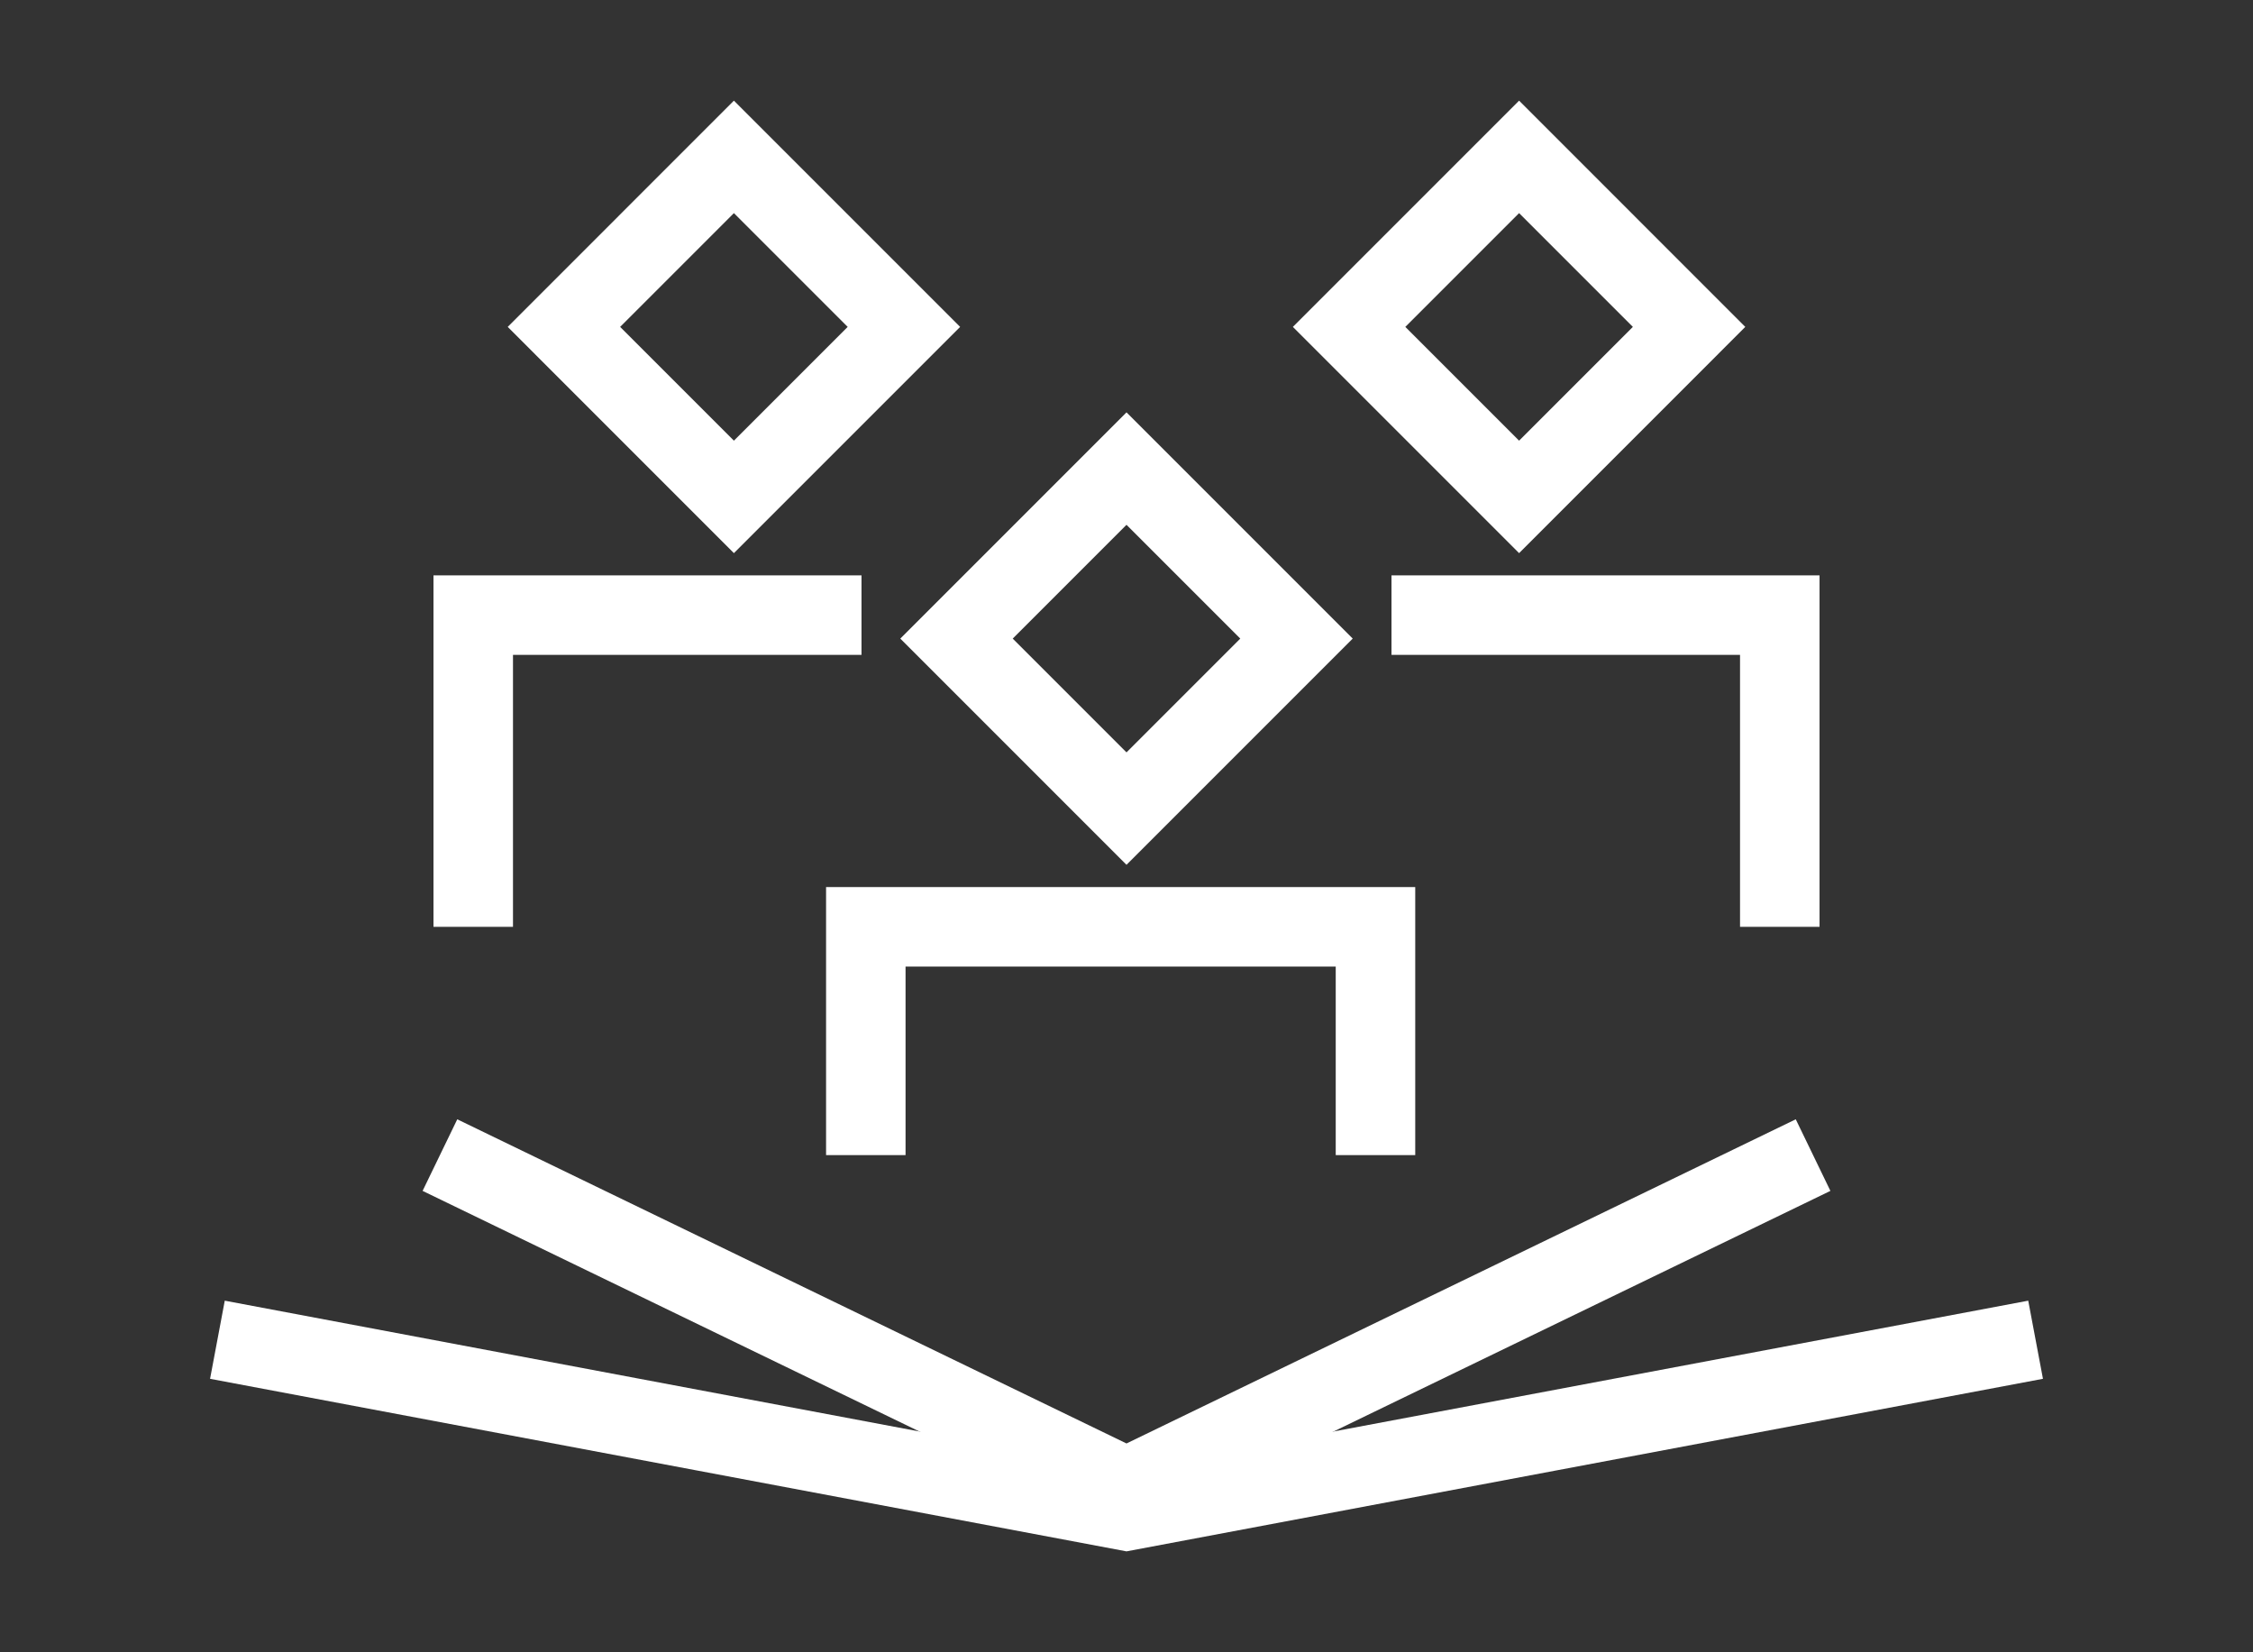
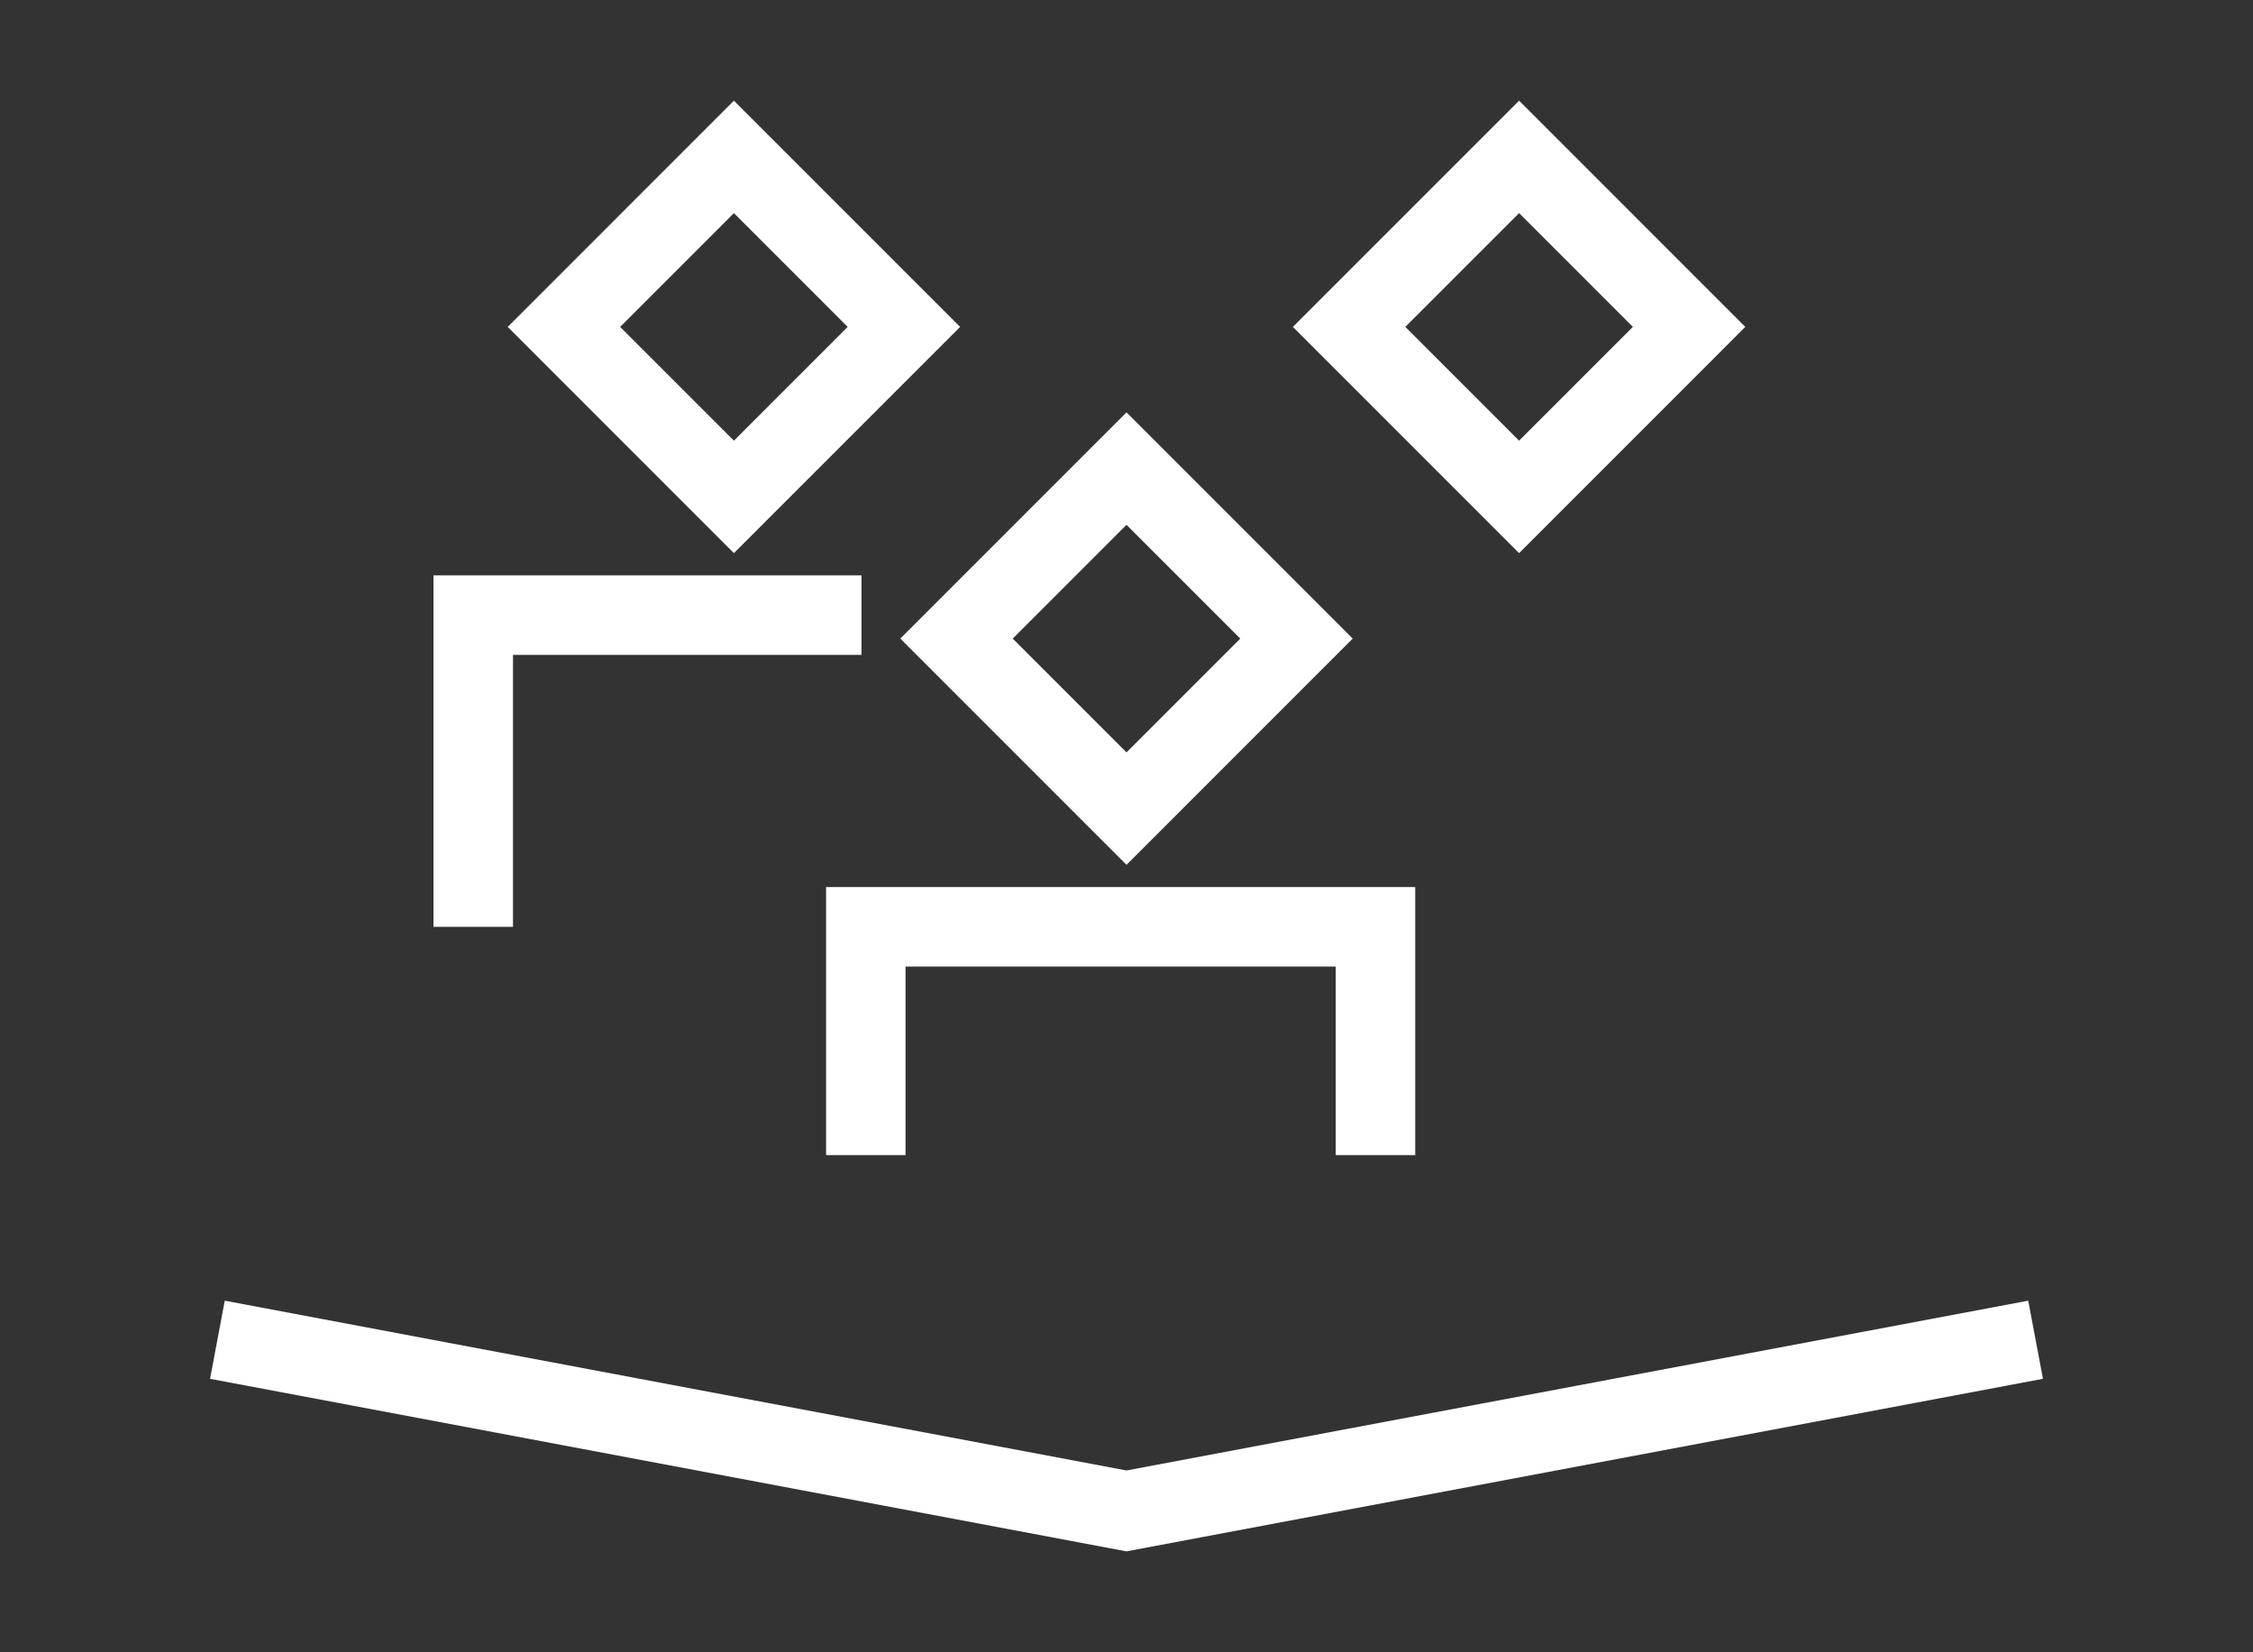
<svg xmlns="http://www.w3.org/2000/svg" id="Calque_2" data-name="Calque 2" viewBox="0 0 915.06 670.94">
  <rect x="0" y="0" width="915.06" height="670.94" fill="#333333" stroke="none" />
  <defs>
    <style>
      .cls-1 {
        fill: #fff;
      }
    </style>
  </defs>
  <g>
    <polygon class="cls-1" points="574.8 469.12 542.51 469.12 542.51 392.55 367.79 392.55 367.79 469.12 335.51 469.12 335.51 360.26 574.8 360.26 574.8 469.12" />
    <path class="cls-1" d="M457.53,351.23l-91.87-91.88,91.87-91.88,91.88,91.88-91.88,91.88ZM411.32,259.35l46.21,46.21,46.21-46.21-46.21-46.21-46.21,46.21Z" />
    <polygon class="cls-1" points="208.35 376.41 176.06 376.41 176.06 233.67 349.9 233.67 349.9 265.96 208.35 265.96 208.35 376.41" />
    <path class="cls-1" d="M298.08,224.64l-91.87-91.88,91.87-91.88,91.88,91.88-91.88,91.88ZM251.87,132.76l46.21,46.21,46.21-46.21-46.21-46.21-46.21,46.21Z" />
-     <polygon class="cls-1" points="739.01 376.41 706.72 376.41 706.72 265.96 565.16 265.96 565.16 233.67 739.01 233.67 739.01 376.41" />
    <path class="cls-1" d="M616.98,224.64l-91.88-91.88,91.88-91.88,91.87,91.88-91.87,91.88ZM570.77,132.76l46.21,46.21,46.21-46.21-46.21-46.21-46.21,46.21Z" />
  </g>
  <g>
-     <polygon class="cls-1" points="457.53 622.1 171.64 483.65 185.72 454.58 457.53 586.23 729.35 454.58 743.42 483.65 457.53 622.1" />
    <polygon class="cls-1" points="457.53 630.05 85.32 559.97 91.29 528.24 457.53 597.2 823.77 528.24 829.75 559.97 457.53 630.05" />
  </g>
</svg>